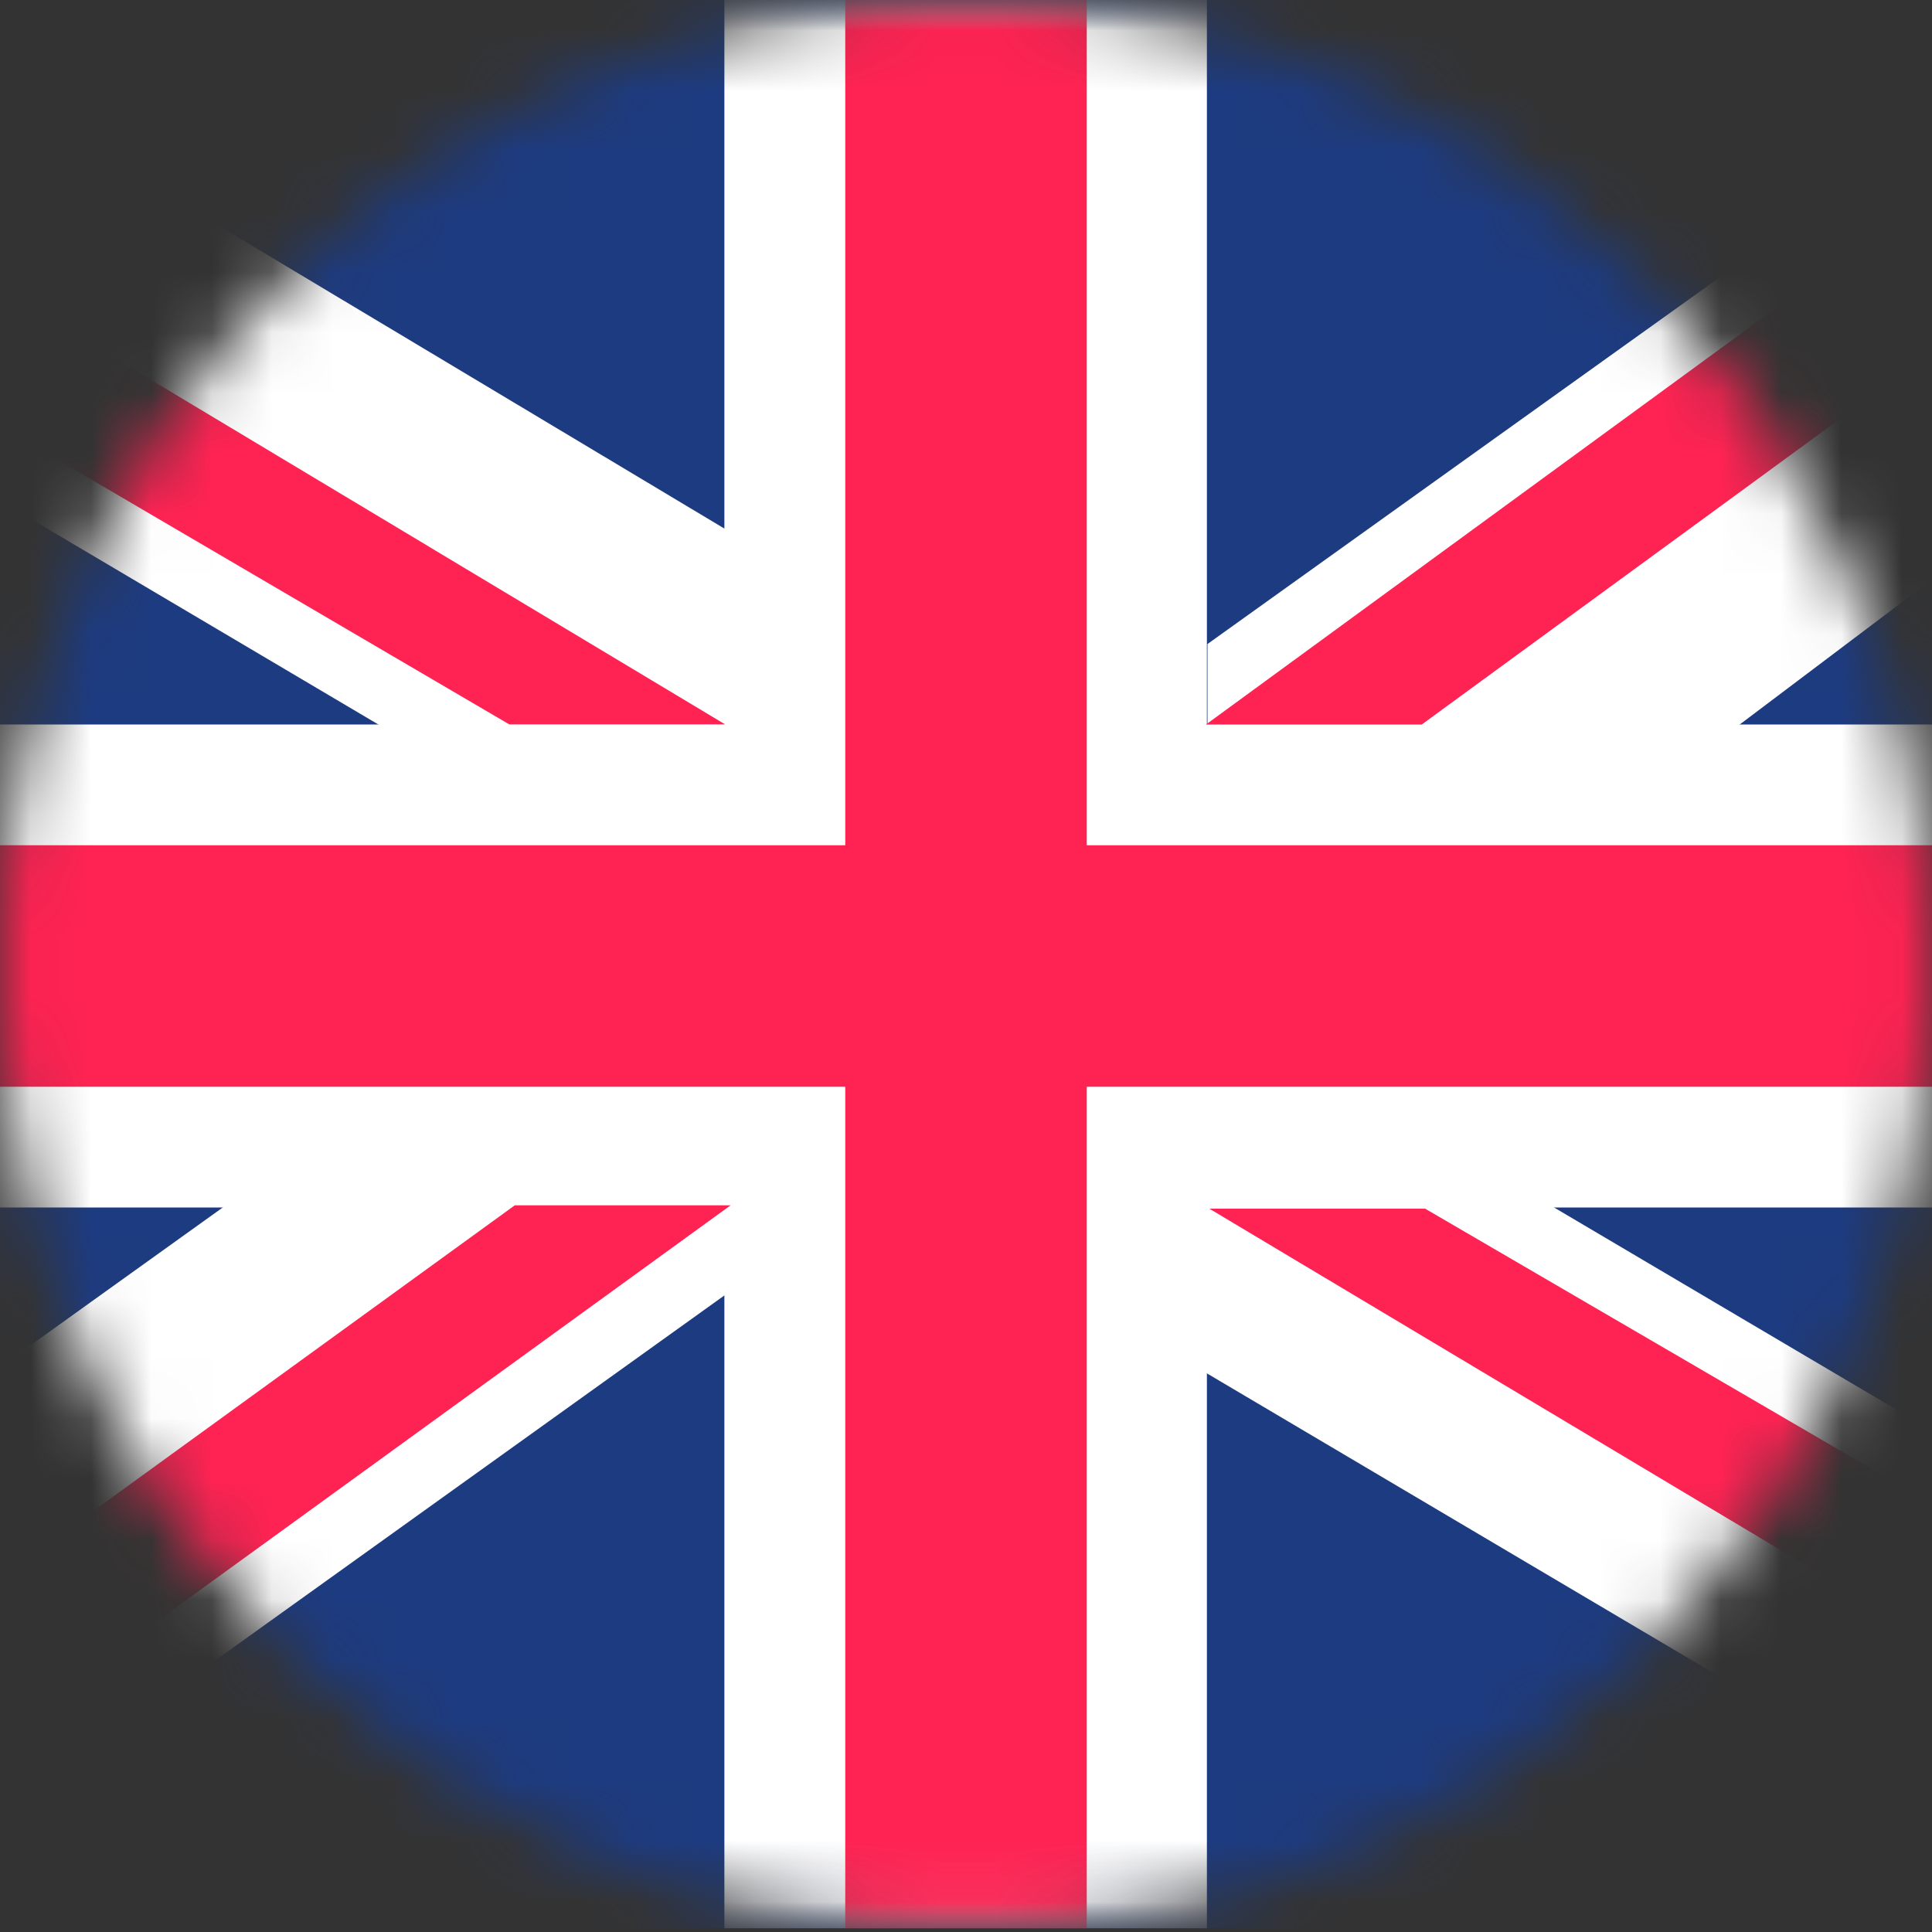
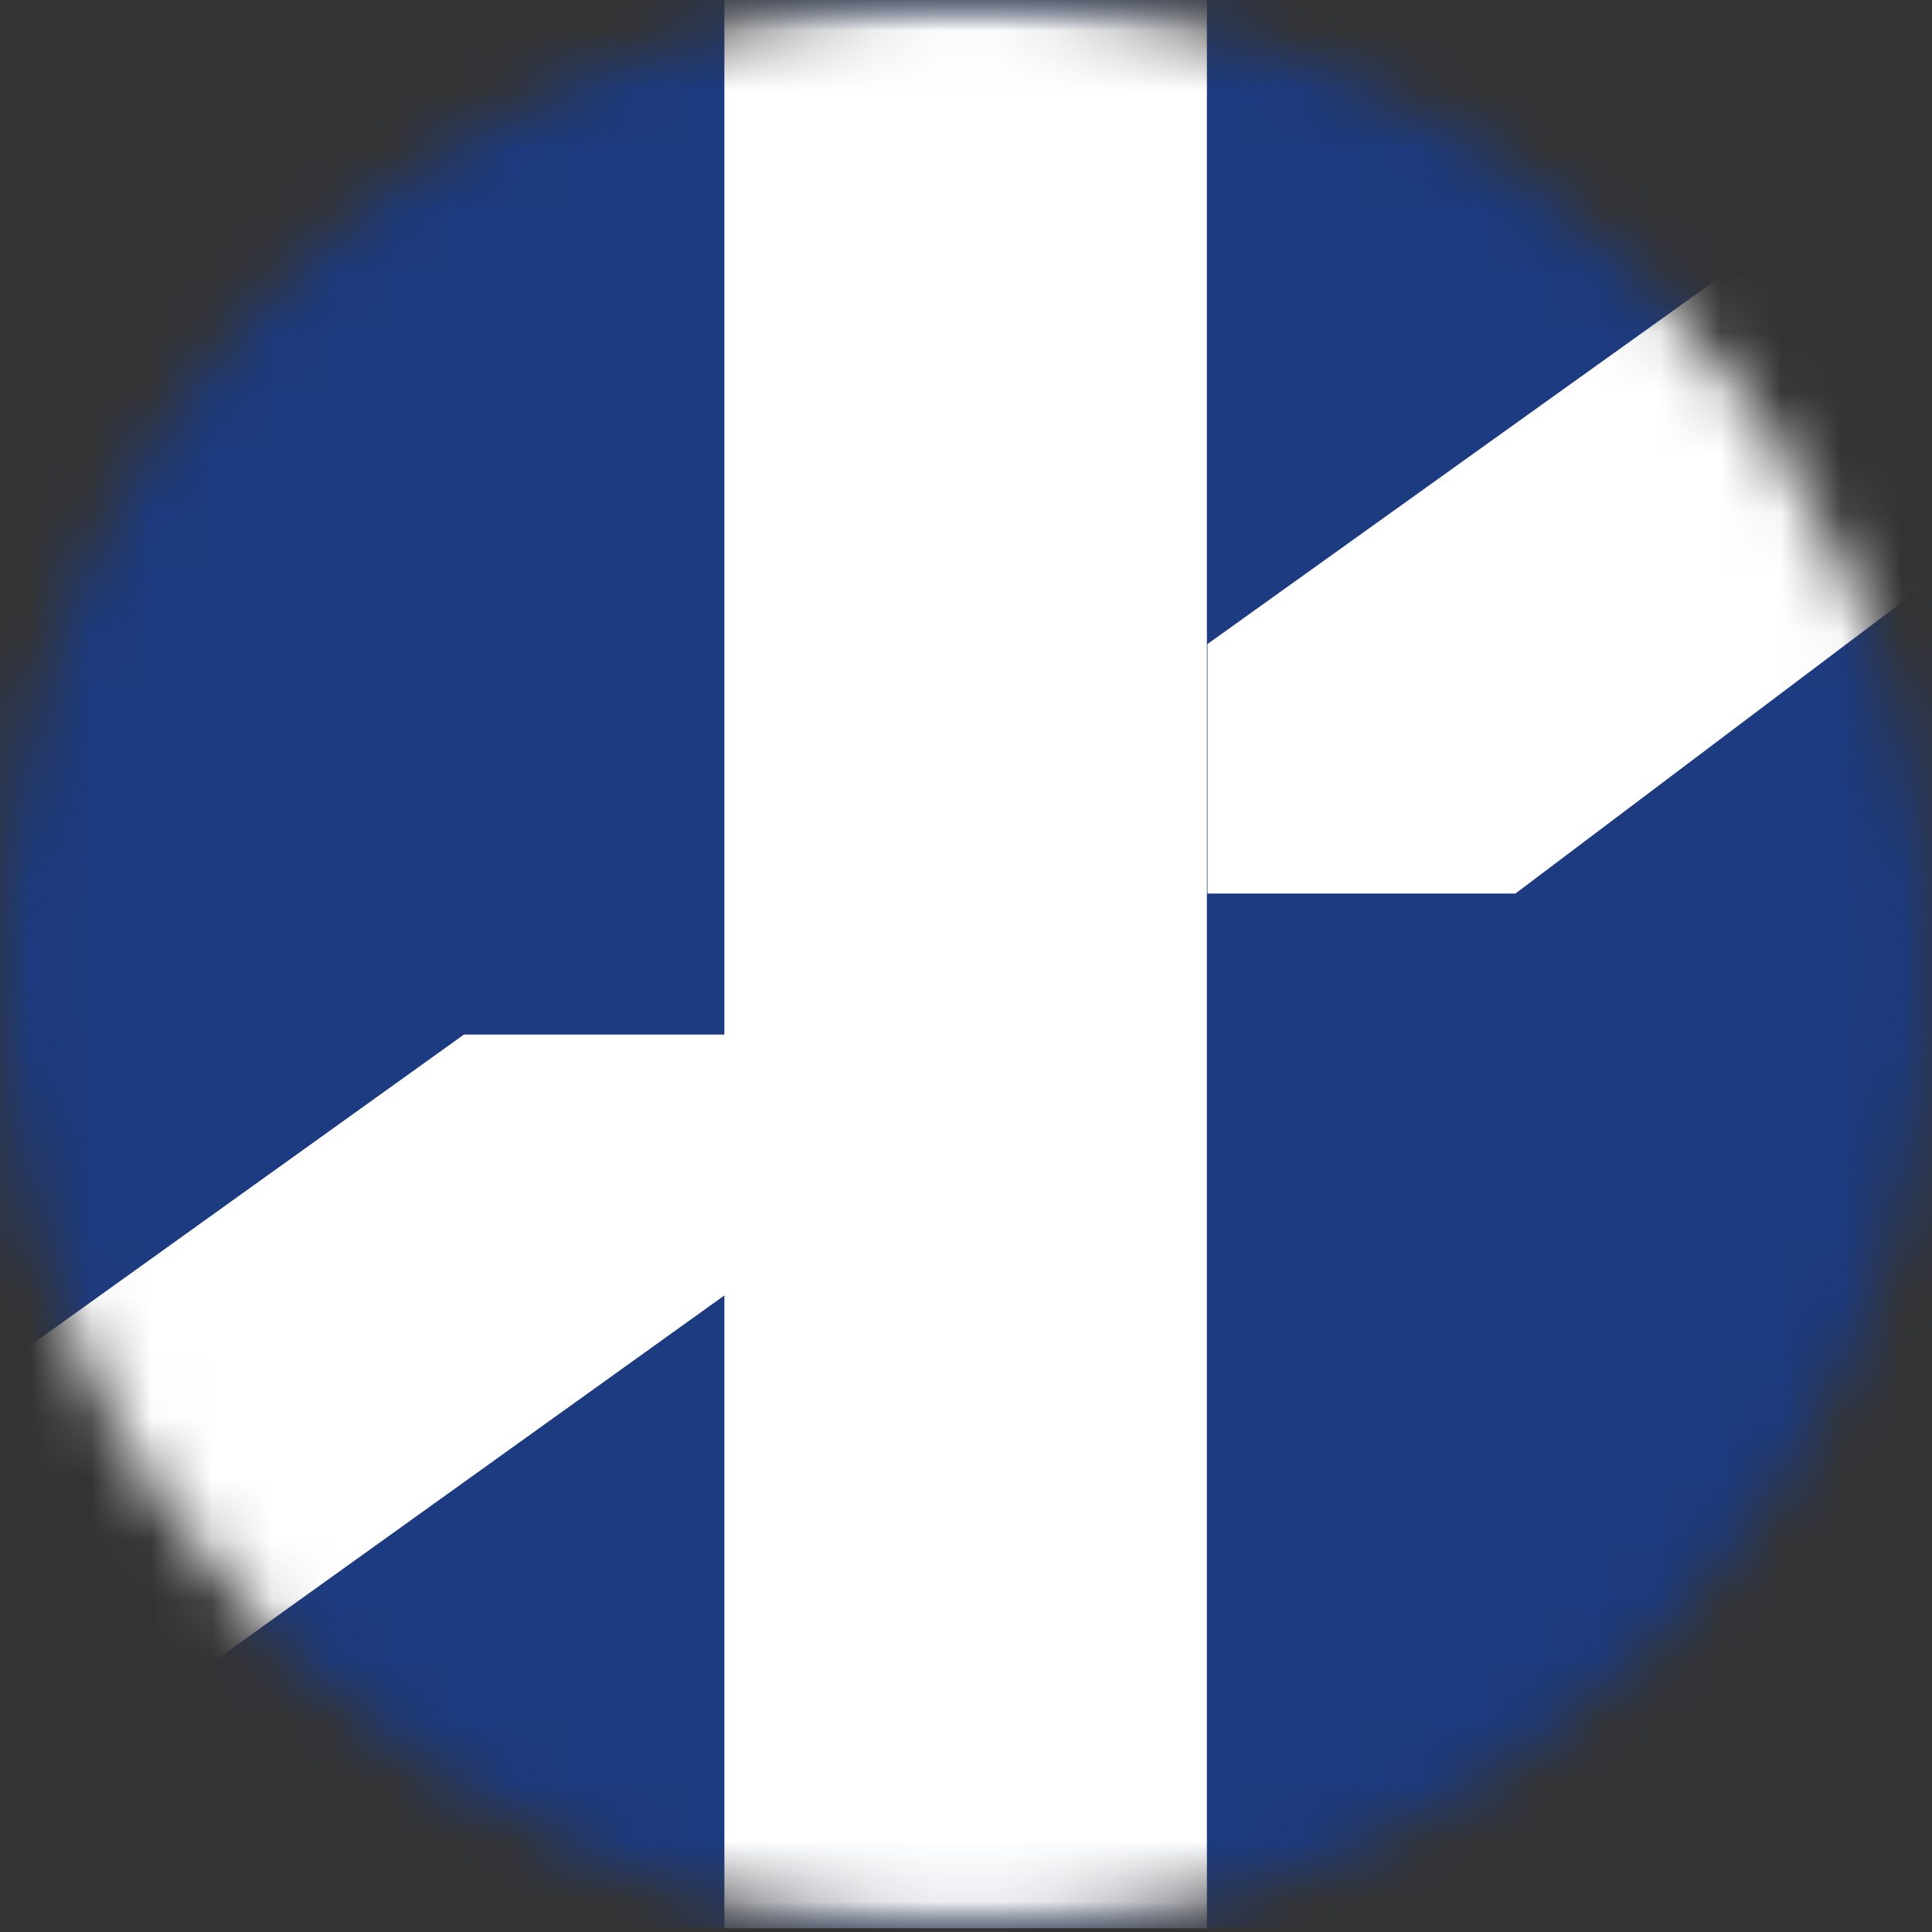
<svg xmlns="http://www.w3.org/2000/svg" xmlns:xlink="http://www.w3.org/1999/xlink" width="32" height="32">
  <rect width="100%" height="100%" fill="#333333" stroke="none" />
  <defs>
    <circle id="a" cx="16" cy="16" r="16" />
    <path id="c" d="M.017 0H47.97v31.938H.017z" />
  </defs>
  <g fill="none" fill-rule="evenodd">
    <mask id="b" fill="#fff">
      <use xlink:href="#a" />
    </mask>
    <g mask="url(#b)">
      <g transform="translate(-8)">
        <mask id="d" fill="#fff">
          <use xlink:href="#c" />
        </mask>
        <use fill="#1D3B80" xlink:href="#c" />
-         <path fill="#FFF" mask="url(#d)" d="M21.045 20.706 5.378 31.938H.017v-3.57l15.667-11.232h5.361zM48 3.57 33.1 14.8H28v-4.133L42.9 0H48z" />
-         <path fill="#FFF" mask="url(#d)" d="M.017 20h47.96v-8H.017z" />
-         <path fill="#FFF" mask="url(#d)" d="m.017 3.57 17.59 10.406 4.439.005v-4L5.378 0H.017zM26 21.57l17.59 10.406 4.439.005v-3.543L30.354 18H26z" />
-         <path fill="#FF2353" mask="url(#d)" d="M28.03 20.019h3.574l16.367 9.539v2.38z" />
+         <path fill="#FFF" mask="url(#d)" d="M21.045 20.706 5.378 31.938H.017v-3.57l15.667-11.232h5.361zM48 3.57 33.1 14.8H28v-4.133L42.9 0H48" />
        <path fill="#FFF" mask="url(#d)" d="M19.998 0v31.938h7.992V0h-7.992z" />
-         <path fill="#FF2353" mask="url(#d)" d="M44.397 0h3.574L31.549 12h-3.574zM20.01 11.998h-3.575L.017 2.38V0zM16.526 19.964h3.575L3.59 31.938H.017zM22 0v31.938h4V0h-4z" />
-         <path fill="#FF2353" mask="url(#d)" d="M.017 14v4h47.96v-4z" />
      </g>
    </g>
  </g>
</svg>